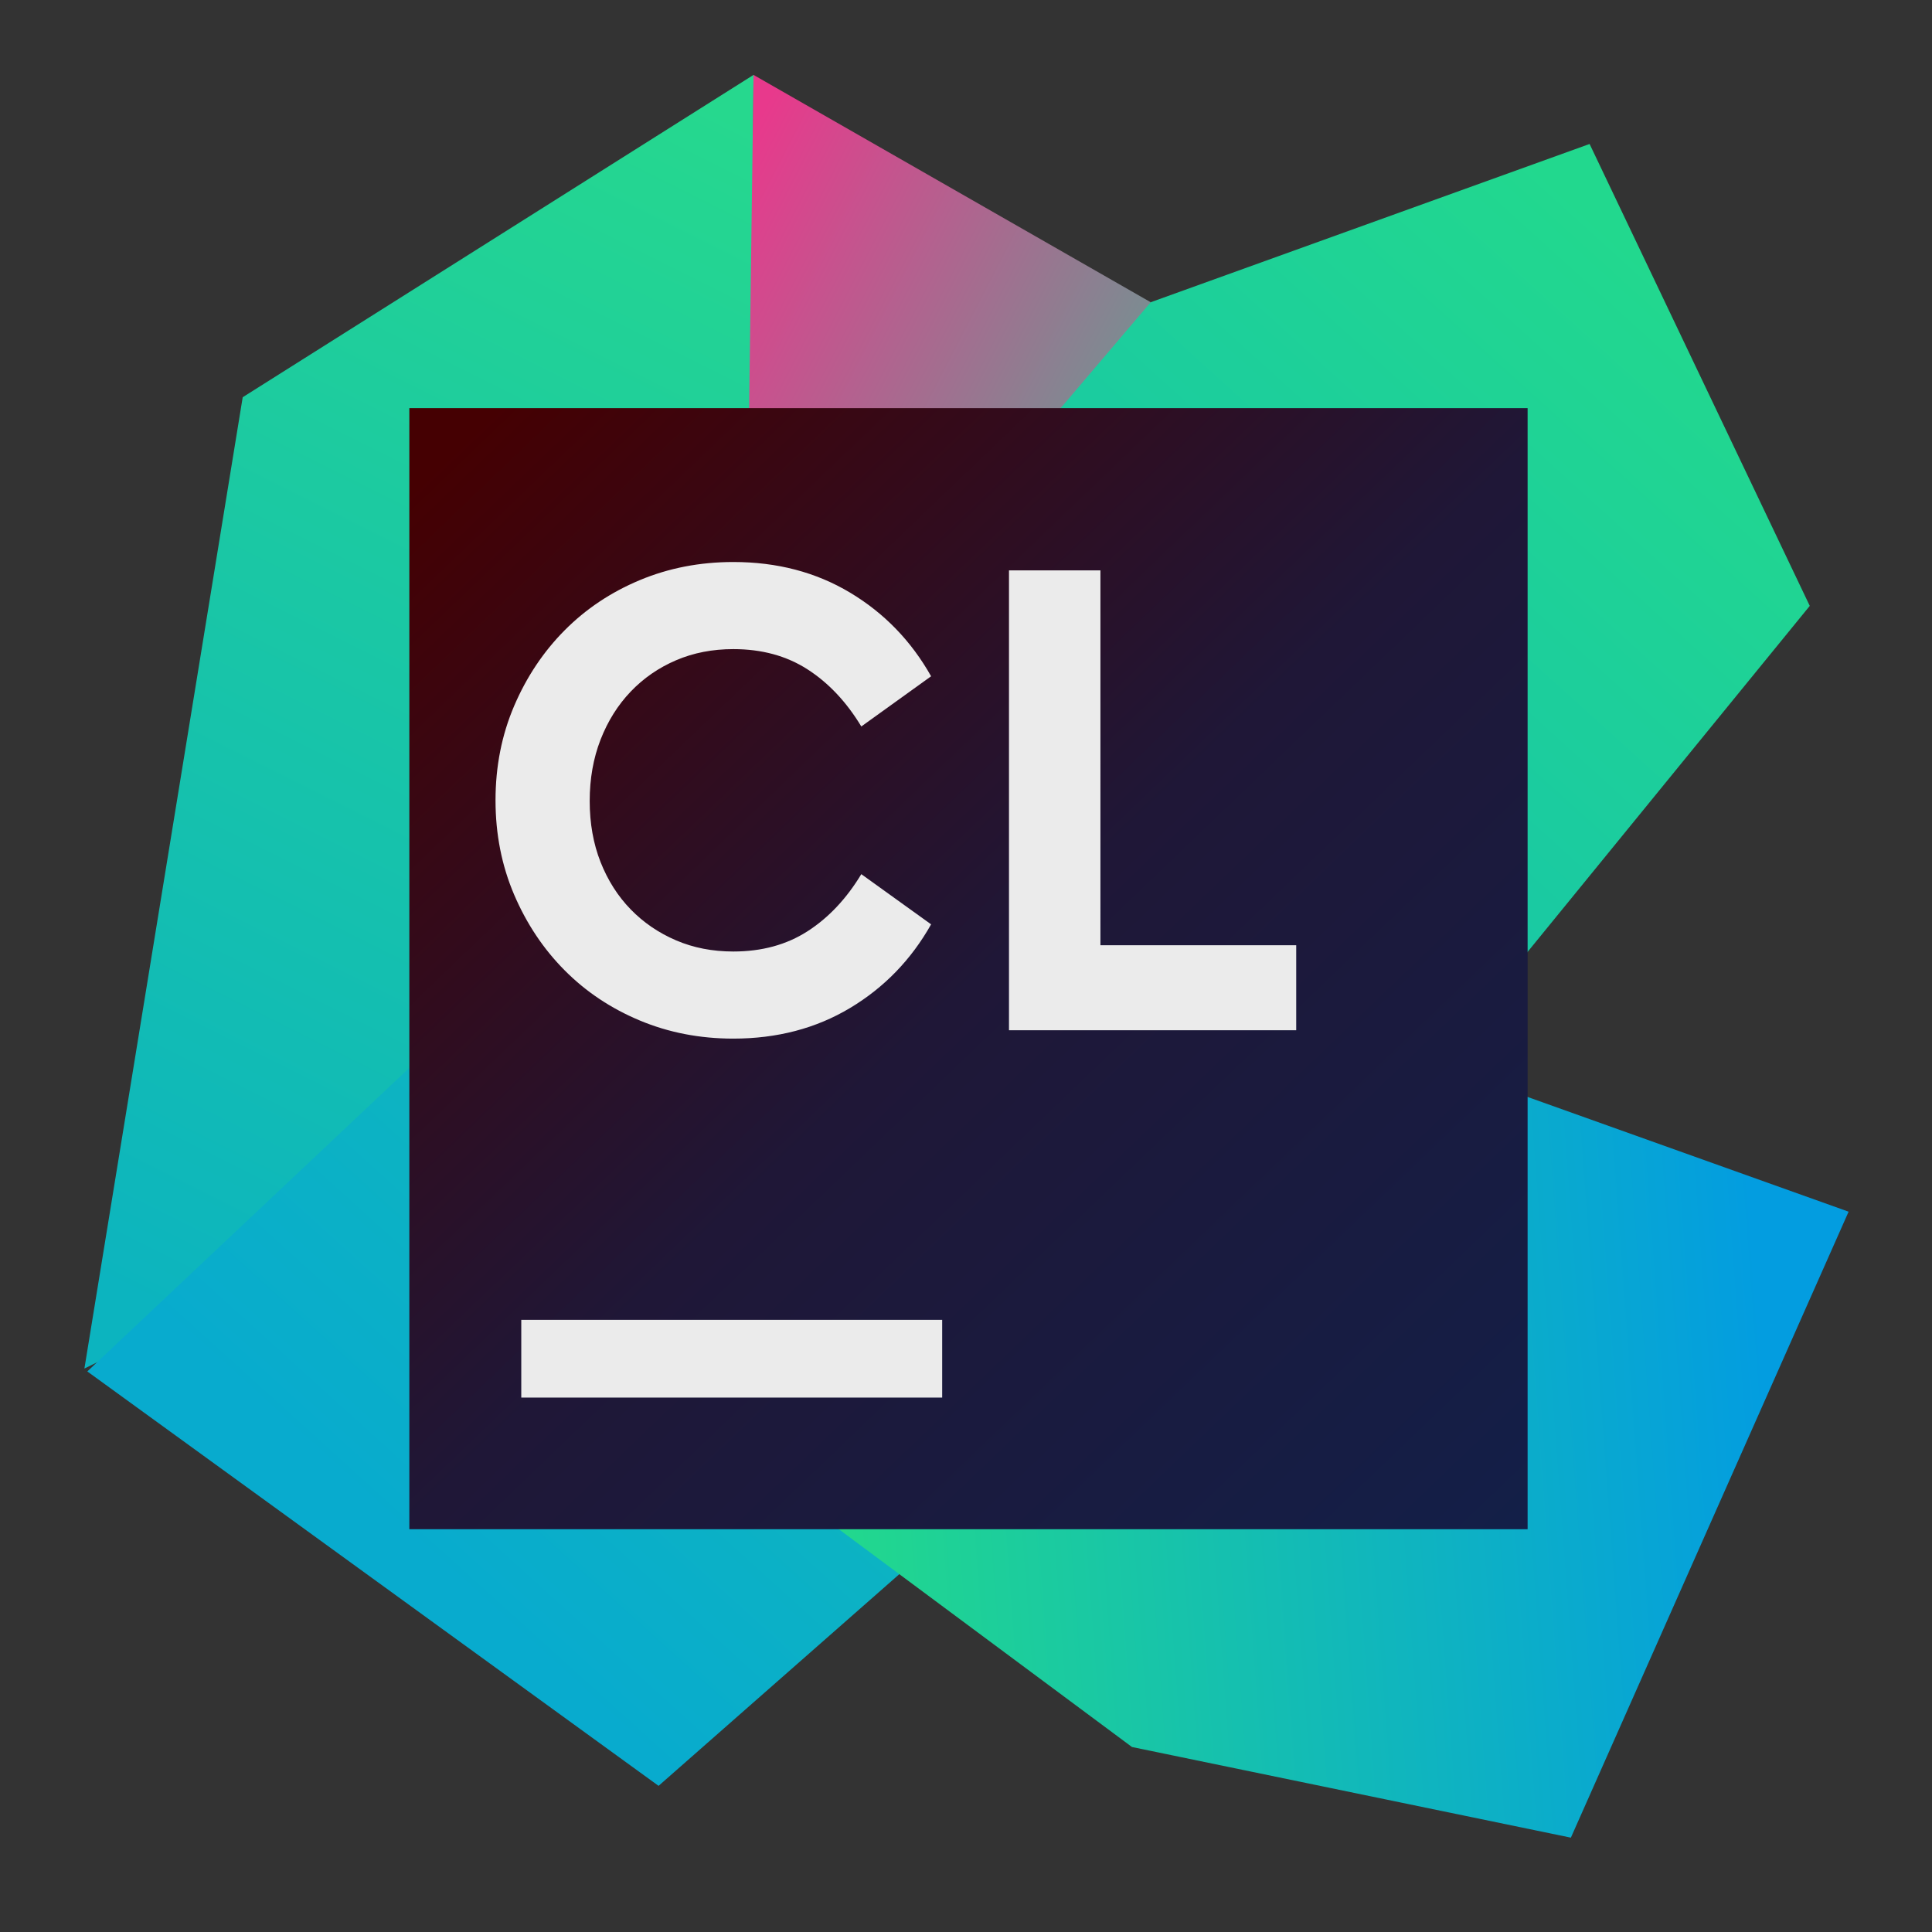
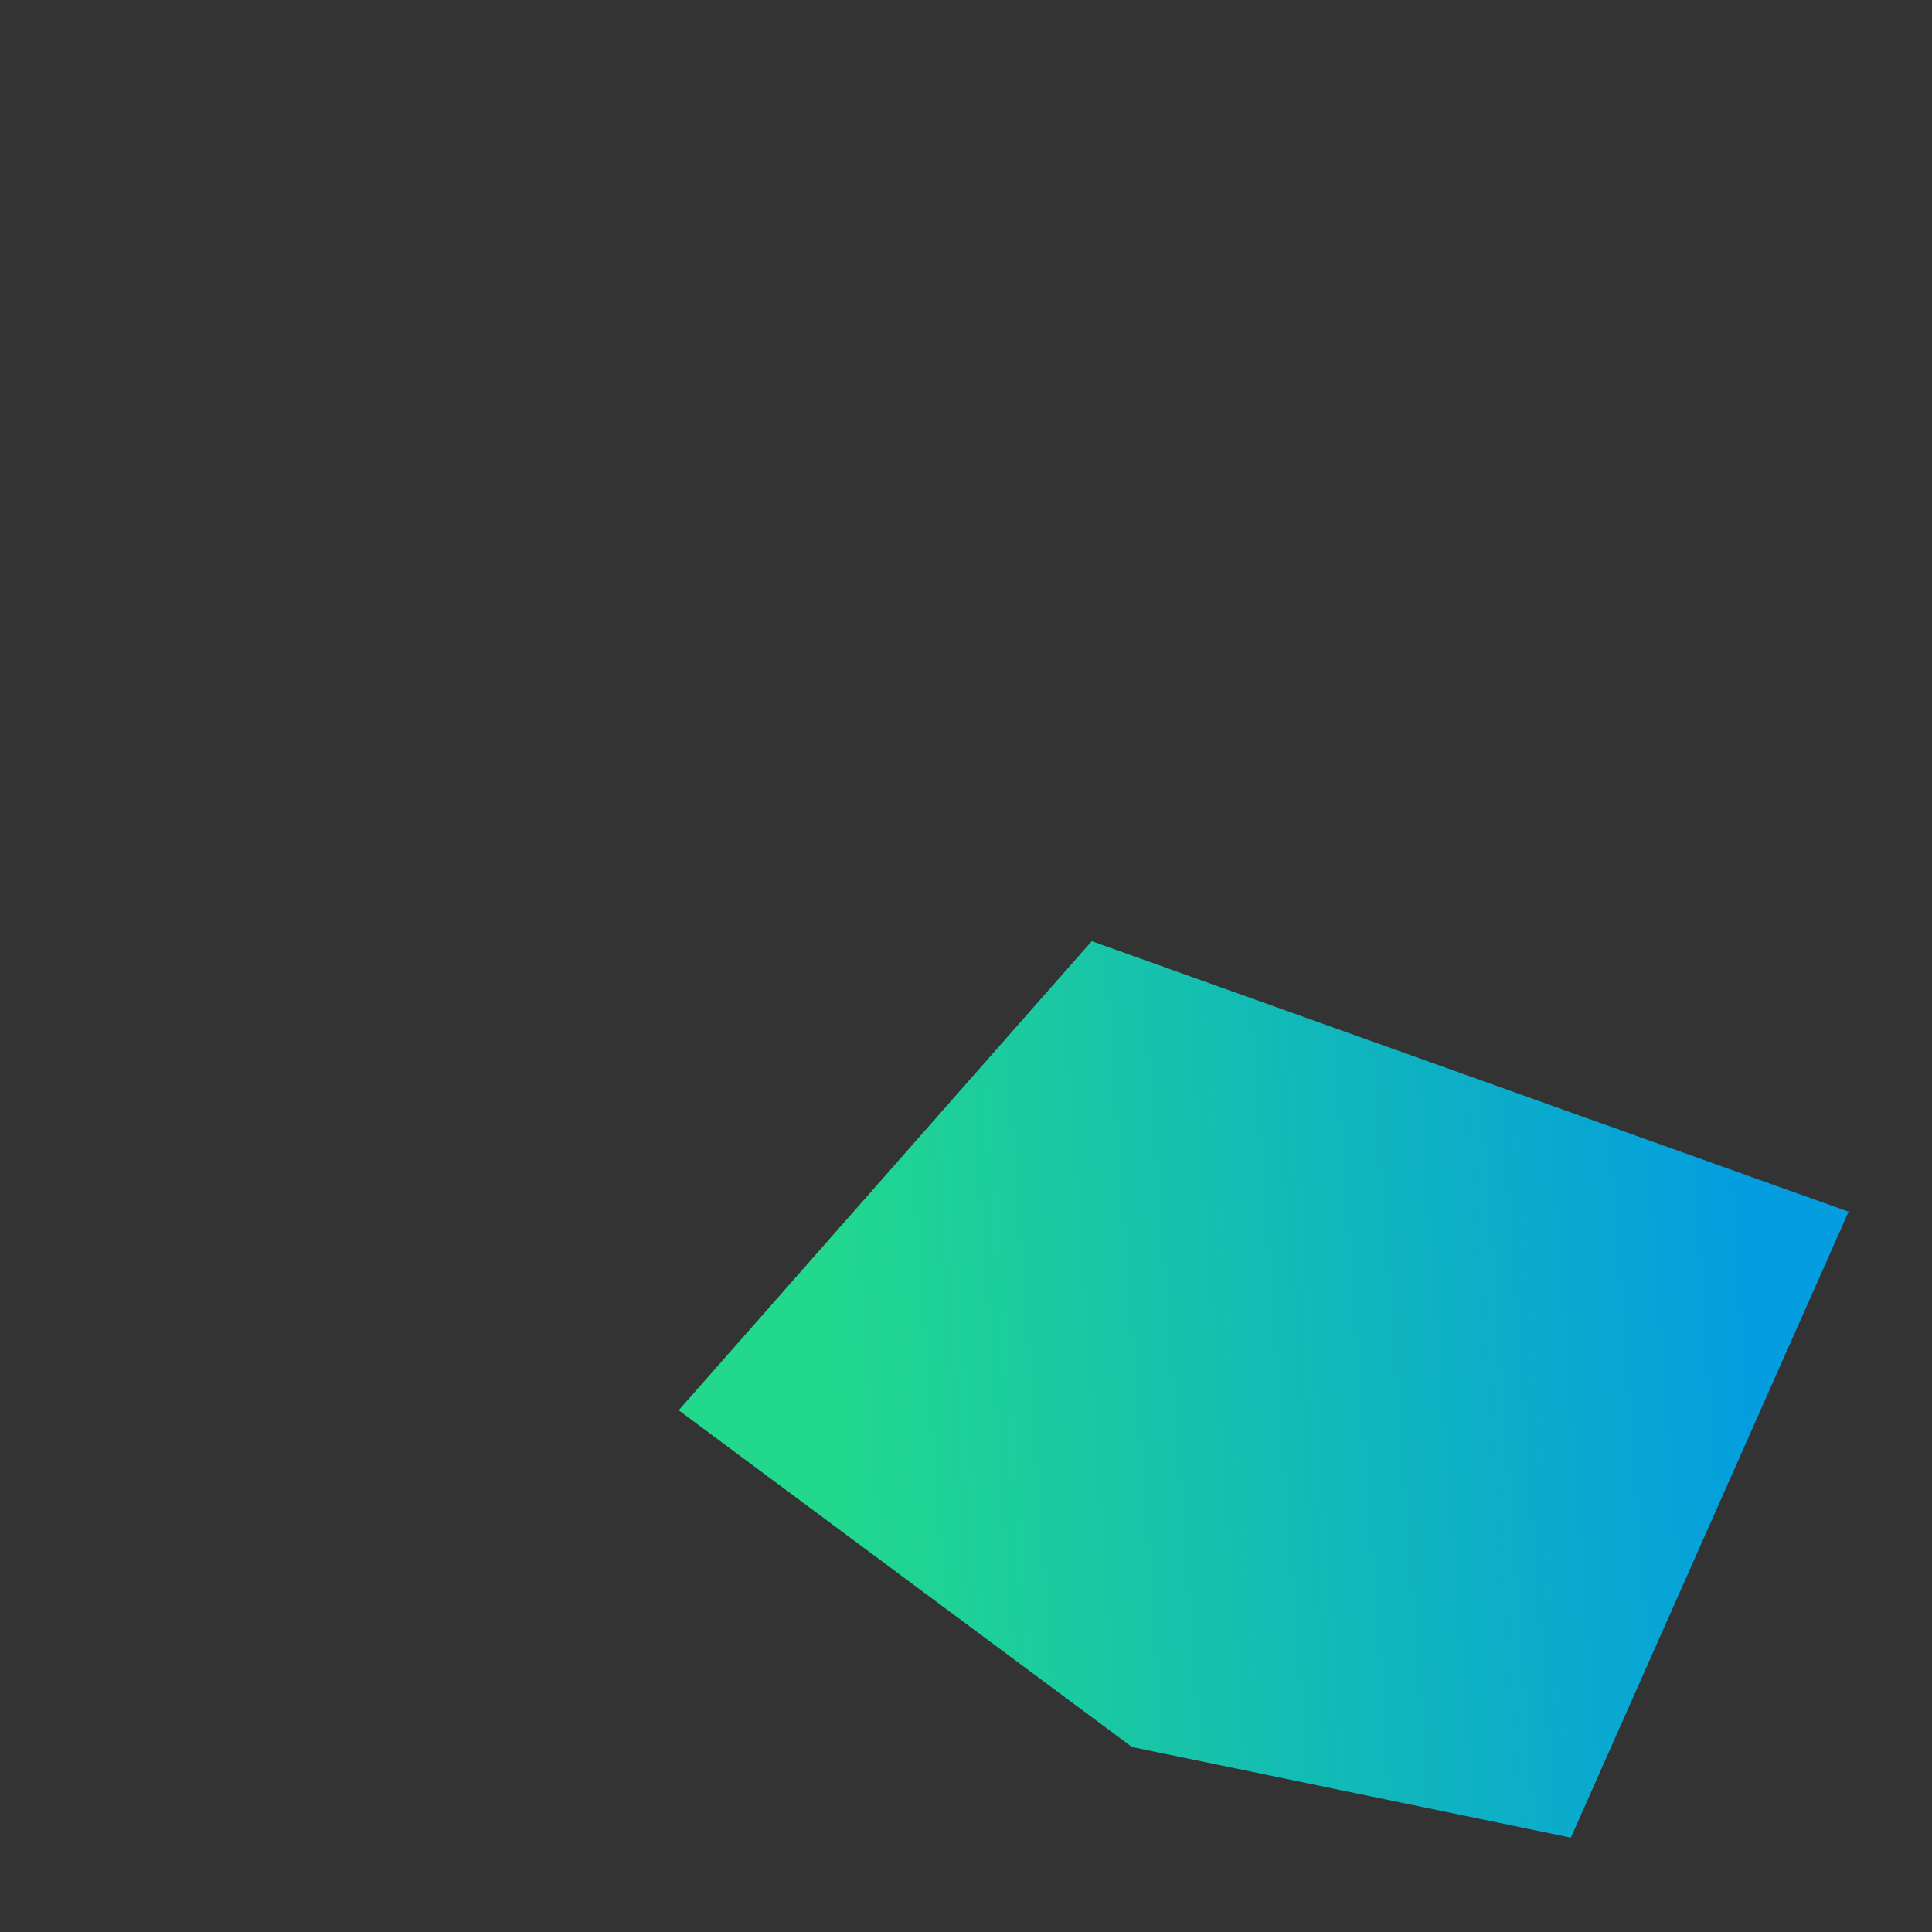
<svg xmlns="http://www.w3.org/2000/svg" clip-rule="evenodd" fill-rule="evenodd" stroke-linejoin="round" stroke-miterlimit="2" viewBox="0 0 48 48">
  <rect x="0" y="0" width="48" height="48" fill="#333333" stroke="none" />
  <linearGradient id="a" x2="1" gradientTransform="matrix(-14.908 29.209 -29.209 -14.908 18.114 2.897)" gradientUnits="userSpaceOnUse">
    <stop stop-color="#26d88e" offset="0" />
    <stop stop-color="#0cb4bf" offset="1" />
  </linearGradient>
  <linearGradient id="b" x2="1" gradientTransform="matrix(17.697 9.081 -9.081 17.697 18.9 2.826)" gradientUnits="userSpaceOnUse">
    <stop stop-color="#e8398c" offset="0" />
    <stop stop-color="#20d296" offset="1" />
  </linearGradient>
  <linearGradient id="c" x2="1" gradientTransform="matrix(-30.174 33.392 -33.392 -30.174 39.457 4.613)" gradientUnits="userSpaceOnUse">
    <stop stop-color="#22d88e" offset="0" />
    <stop stop-color="#08abce" offset="1" />
  </linearGradient>
  <linearGradient id="d" x2="1" gradientTransform="matrix(-23.131 1.788 -1.788 -23.131 43.783 33.322)" gradientUnits="userSpaceOnUse">
    <stop stop-color="#039de0" offset="0" />
    <stop stop-color="#22d88d" offset="1" />
  </linearGradient>
  <linearGradient id="e" x2="1" gradientTransform="matrix(25.876 27.668 -27.668 25.876 -268.477 272.709)" gradientUnits="userSpaceOnUse">
    <stop stop-color="#450002" offset="0" />
    <stop stop-color="#1f1737" offset=".49" />
    <stop stop-color="#131f48" offset="1" />
  </linearGradient>
-   <path d="m18.721 1.861-12.691 8.008-3.933 24.132 16.481-8.08.143-24.06z" fill="url(#a)" />
-   <path d="m28.589 7.509-9.868-5.648-.321 24.311z" fill="url(#b)" />
-   <path d="m2.169 34.073 19.305-18.198 7.115-8.366 10.904-3.932 5.47 11.476-12.012 14.73-16.589 14.586-14.193-10.296z" fill="url(#c)" />
  <path d="m45.928 30.104-6.9 15.552-10.904-2.252-11.262-8.366 10.261-11.655z" fill="url(#d)" />
-   <path d="m10.17 10.14h27.783v27.853h-27.783z" fill="url(#e)" />
-   <path d="m23.408 32.791h-10.457v1.931h10.457zm-5.189-18.828c1.088 0 2.056.254 2.903.762s1.517 1.2 2.011 2.077l-1.734 1.247c-.37-.612-.816-1.085-1.338-1.42-.521-.335-1.136-.502-1.842-.502-.516 0-.991.092-1.422.277-.432.185-.808.444-1.128.779s-.569.733-.749 1.195c-.179.461-.269.969-.269 1.523s.09 1.059.269 1.515c.18.455.429.848.749 1.177s.696.585 1.128.77c.431.185.906.277 1.422.277.706 0 1.321-.167 1.842-.502.522-.335.968-.808 1.338-1.42l1.734 1.247c-.494.877-1.164 1.569-2.011 2.077s-1.815.762-2.903.762c-.831 0-1.605-.15-2.323-.45s-1.341-.716-1.868-1.247c-.527-.53-.945-1.157-1.254-1.878-.308-.721-.463-1.503-.463-2.345 0-.843.155-1.625.463-2.346.309-.721.727-1.347 1.254-1.878s1.15-.947 1.868-1.247 1.492-.45 2.323-.45zm9.121 9.521h4.864v2.112h-7.136v-11.425h2.272z" fill="#ebebeb" />
</svg>